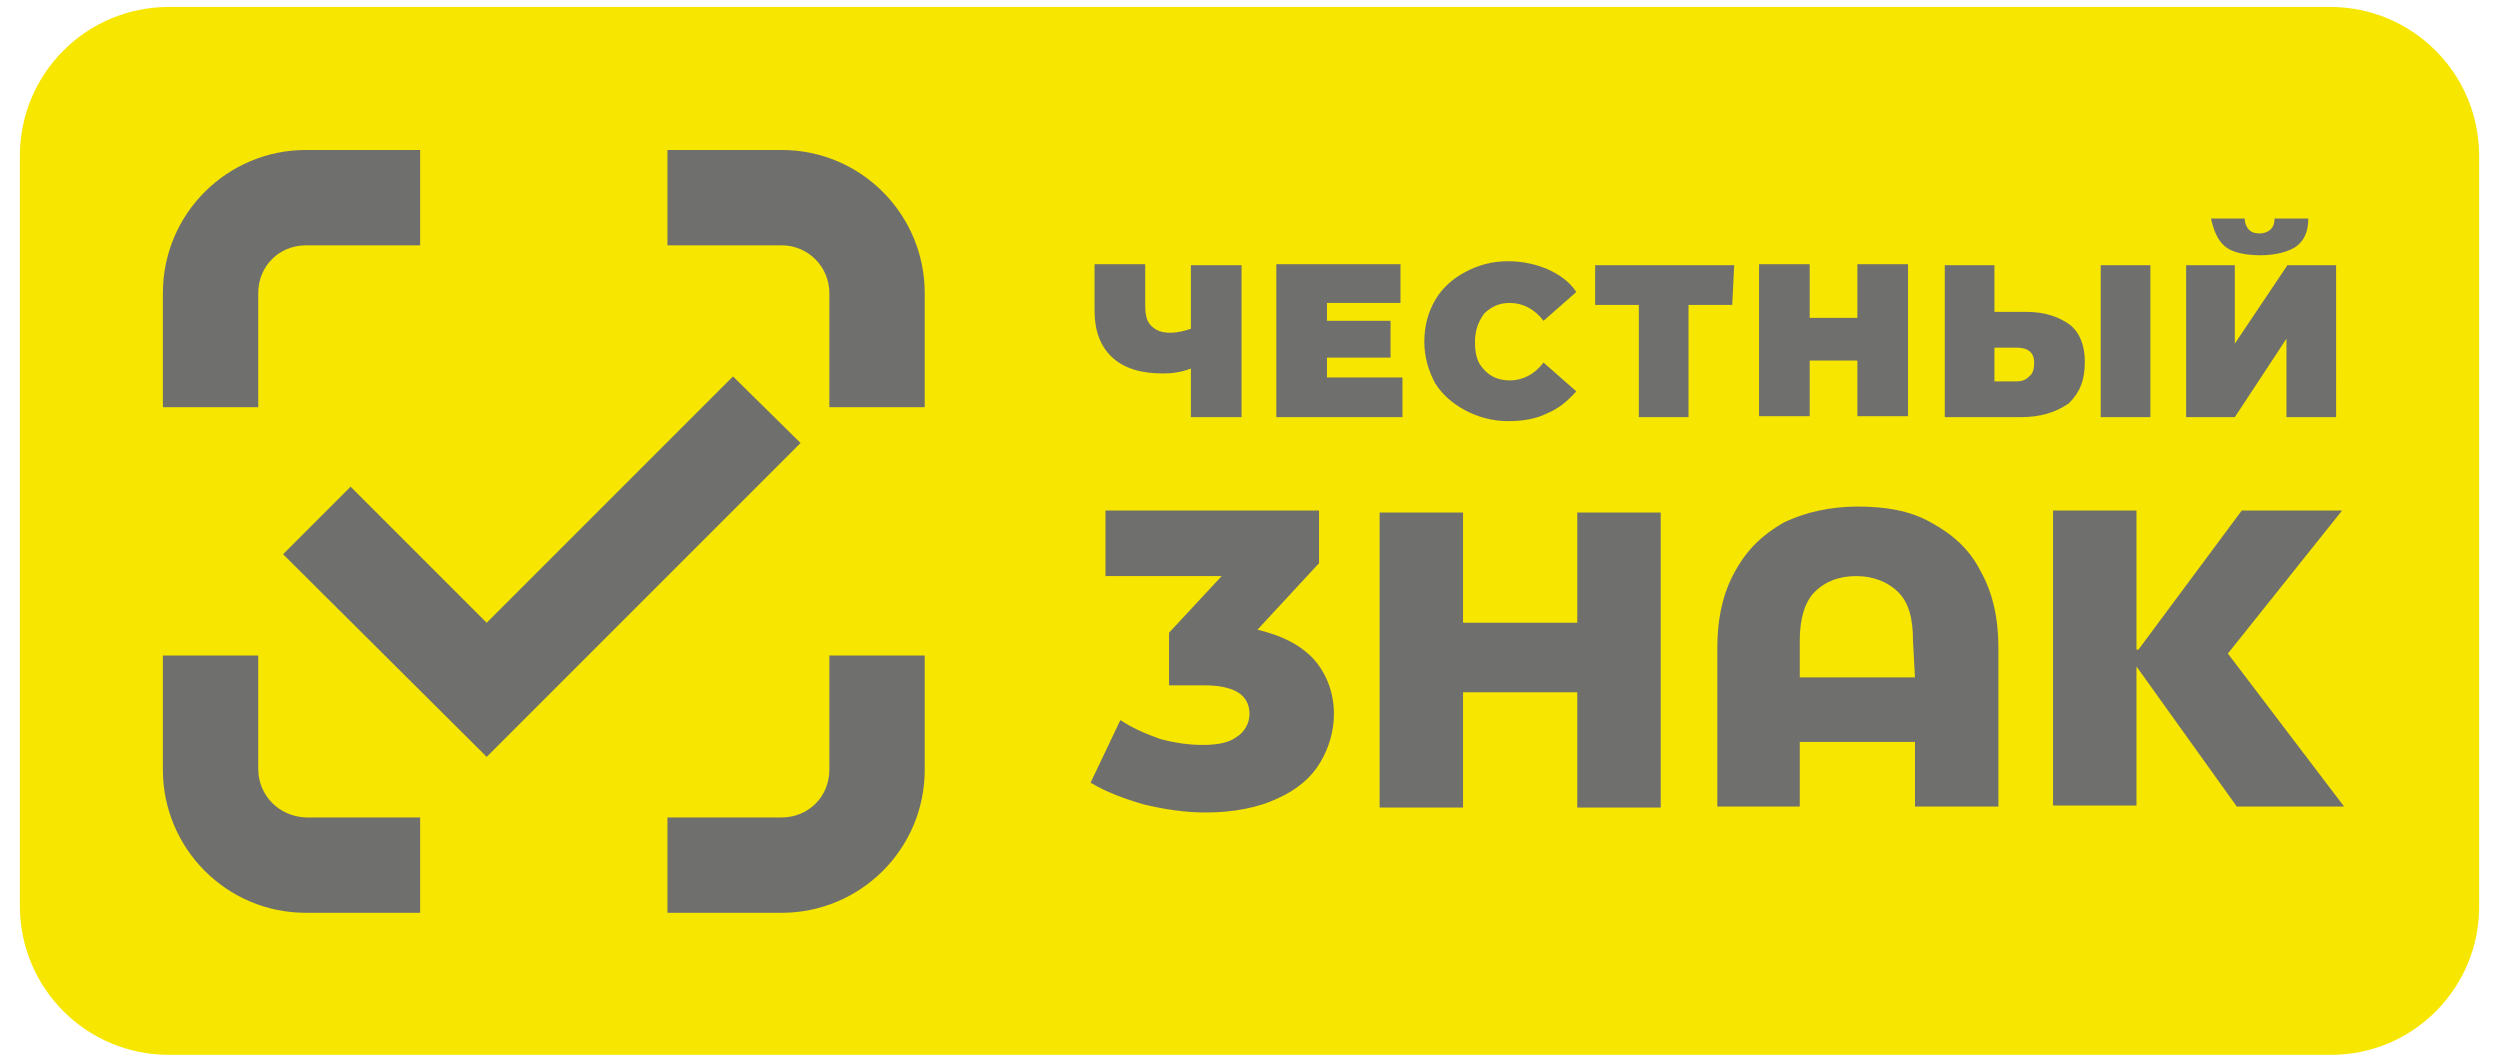
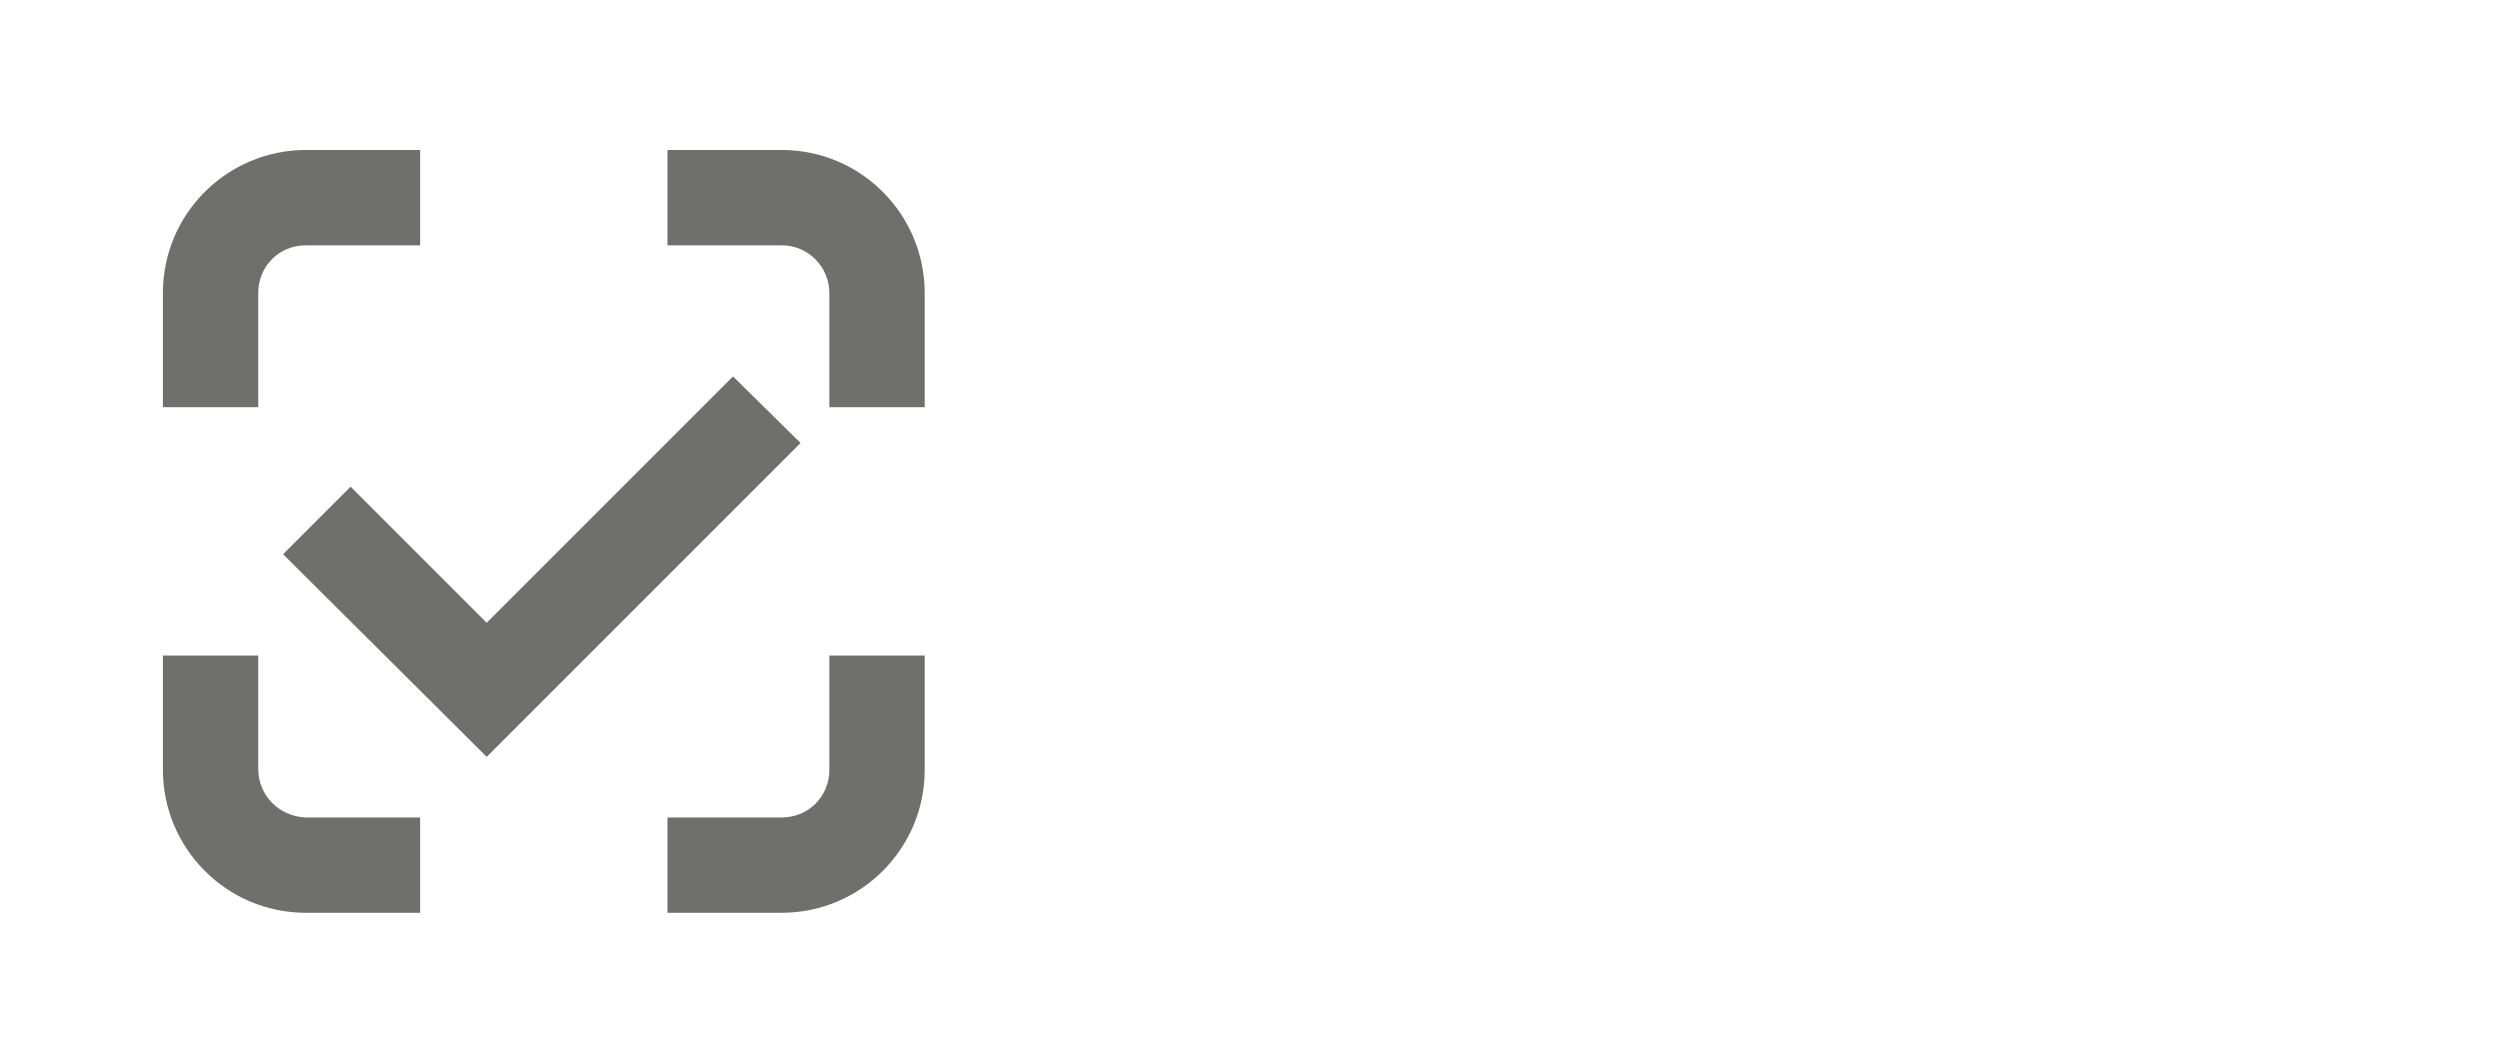
<svg xmlns="http://www.w3.org/2000/svg" version="1.1" id="Слой_1" x="0px" y="0px" viewBox="0 0 251.7 106.9" style="enable-background:new 0 0 251.7 106.9;" xml:space="preserve">
  <style type="text/css">
	.st0{fill:#F6E600;}
	.st1{fill:#6F6F6E;}
</style>
  <g>
-     <path class="st0" d="M234.7,106.2H17c-8.3,0-15-6.7-15-15V15.7c0-8.3,6.7-15,15-15h217.6c8.3,0,15,6.7,15,15v75.4   C249.7,99.4,243,106.2,234.7,106.2z" />
-     <path class="st1" d="M126.6,63.4l6.2-6.7v-5.3h-21.5V58H123l-5.3,5.7V69h3.5c3,0,4.6,0.9,4.6,2.9c0,0.9-0.5,1.8-1.3,2.3   c-0.8,0.6-2,0.8-3.4,0.8s-2.8-0.2-4.3-0.6c-1.4-0.5-2.8-1.1-4-1.9l-3,6.3c1.5,0.9,3.3,1.6,5.4,2.2c2.1,0.5,4.1,0.8,6.2,0.8   c2.8,0,5.3-0.5,7.2-1.4c2-0.9,3.4-2.1,4.3-3.6c0.9-1.5,1.4-3.2,1.4-4.9c0-2.1-0.7-4-2-5.5C130.9,64.9,129.1,64,126.6,63.4    M158.8,62.7h-11.5V51.6h-8.4v29.7h8.4V69.7h11.5v11.6h8.4V51.6h-8.4V62.7z M194.4,52.6c-2.1-1.2-4.6-1.6-7.4-1.6   c-2.8,0-5.3,0.6-7.4,1.6c-2.1,1.2-3.7,2.7-4.9,4.9c-1.2,2.1-1.8,4.7-1.8,7.7v16h8.3v-6.5h11.6v6.5h8.4v-16c0-3-0.6-5.6-1.8-7.7   C198.3,55.3,196.6,53.8,194.4,52.6 M192.8,68.2h-11.6v-3.7c0-2.2,0.5-3.9,1.5-4.9c1.1-1.1,2.5-1.6,4.2-1.6s3.2,0.6,4.2,1.6   c1.1,1.1,1.5,2.7,1.5,4.9L192.8,68.2L192.8,68.2z M224.3,65.8l11.5-14.4h-10.1l-10.4,14h-0.2v-14h-8.4v29.7h8.4v-14l10.1,14.1H236   L224.3,65.8z M182.2,36.3h4.8v5.6h5.1V26.6H187v5.4h-4.8v-5.4h-5.1v15.3h5.1V36.3z M230.2,34.1V42h5V26.7h-4.9l-5.3,7.9v-7.9h-4.9   V42h4.9L230.2,34.1z M224,24.8c0.7,0.6,2,0.9,3.6,0.9c1.6,0,2.9-0.4,3.6-0.9c0.8-0.6,1.2-1.5,1.2-2.8H229c0,0.5-0.1,0.8-0.4,1.1   c-0.2,0.2-0.6,0.4-1.1,0.4s-0.8-0.1-1.1-0.4c-0.2-0.2-0.4-0.6-0.4-1.1h-3.4C222.9,23.3,223.3,24.2,224,24.8 M147.5,41.3   c1.3,0.7,2.8,1.1,4.3,1.1s2.8-0.2,4-0.8c1.2-0.5,2.1-1.3,2.9-2.2l-3.3-2.9c-0.9,1.2-2.1,1.8-3.4,1.8c-1.1,0-2-0.4-2.6-1.1   c-0.7-0.7-0.9-1.6-0.9-2.8s0.4-2.1,0.9-2.8c0.7-0.7,1.5-1.1,2.6-1.1c1.3,0,2.5,0.6,3.4,1.8l3.3-2.9c-0.7-1.1-1.8-1.8-2.9-2.3   c-1.2-0.5-2.5-0.8-4-0.8c-1.6,0-3,0.4-4.3,1.1c-1.3,0.7-2.3,1.6-3,2.8c-0.7,1.2-1.1,2.6-1.1,4.2c0,1.5,0.4,2.9,1.1,4.2   C145.2,39.7,146.2,40.6,147.5,41.3 M216.5,26.7h-5V42h5V26.7z M209.9,36.4c0-1.6-0.5-2.9-1.5-3.7c-1.1-0.8-2.5-1.3-4.4-1.3h-3.2   v-4.7h-5V42h7.6c2.1,0,3.6-0.5,4.9-1.4C209.4,39.5,209.9,38.3,209.9,36.4 M204.3,37.9c-0.4,0.4-0.8,0.5-1.3,0.5h-2.2V35h2.2   c1.2,0,1.8,0.5,1.8,1.5C204.8,37.1,204.7,37.6,204.3,37.9 M174.6,26.7h-14v4h4.4V42h5V30.7h4.4L174.6,26.7L174.6,26.7z M117.1,37.6   c0.8,0,1.8-0.1,2.8-0.5V42h5.1V26.7h-5.1v6.4c-0.6,0.2-1.3,0.4-2.1,0.4s-1.4-0.2-1.9-0.7c-0.5-0.5-0.6-1.2-0.6-2.1v-4.1h-5.1v4.7   c0,2,0.6,3.6,1.8,4.7S114.9,37.6,117.1,37.6 M141.3,38h-7.7v-2h6.4v-3.7h-6.4v-1.8h7.4v-3.9h-12.5V42h12.7v-4H141.3z" />
    <path class="st1" d="M73.8,37.9L49,62.7L35.3,49l-6.8,6.8L49,76.2l31.6-31.6L73.8,37.9z M26,29.5c0-2.7,2.1-4.8,4.8-4.8h11.5v-9.6   H30.8c-7.9,0-14.4,6.4-14.4,14.4v11.5H26V29.5z M83.5,29.5v11.5h9.6V29.5c0-7.9-6.4-14.4-14.4-14.4H67.2v9.6h11.5   C81.4,24.7,83.5,26.9,83.5,29.5 M83.5,66v11.5c0,2.7-2.1,4.8-4.8,4.8H67.2v9.6h11.5c7.9,0,14.4-6.4,14.4-14.4V66H83.5z M26,77.4V66   h-9.6v11.5c0,7.9,6.4,14.4,14.4,14.4h11.5v-9.6H30.8C28.1,82.2,26,80.1,26,77.4" />
  </g>
</svg>